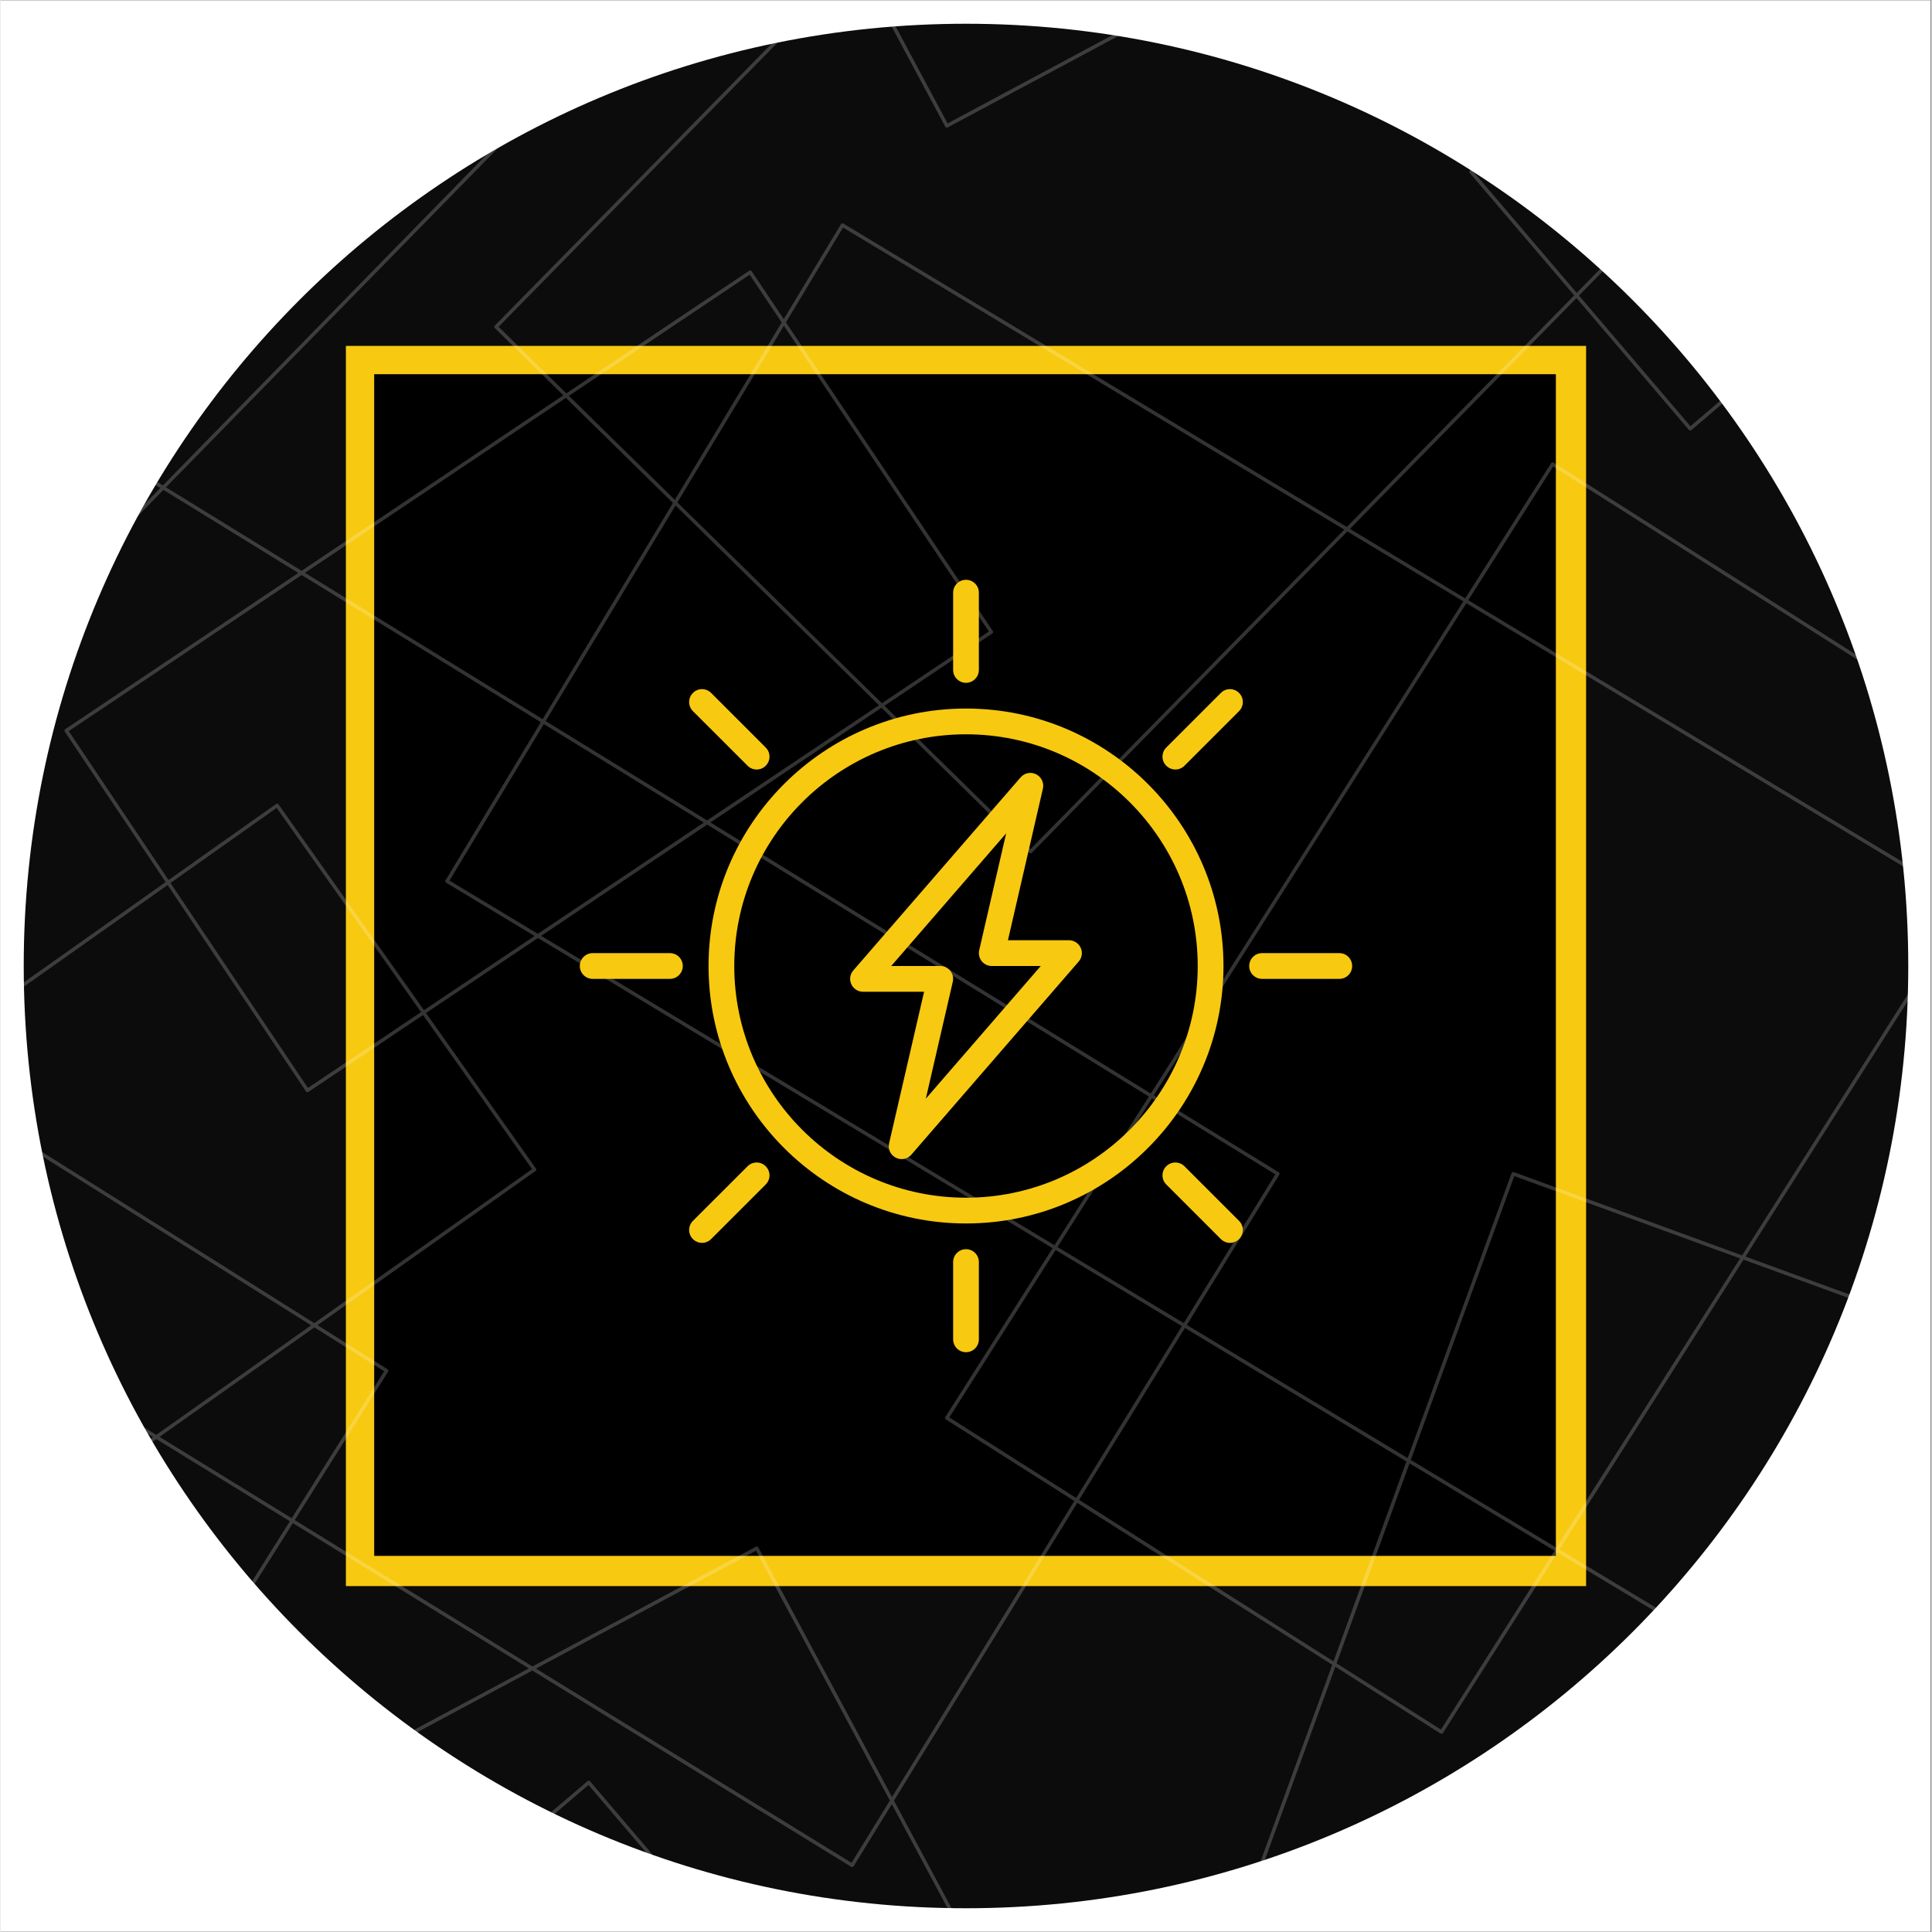
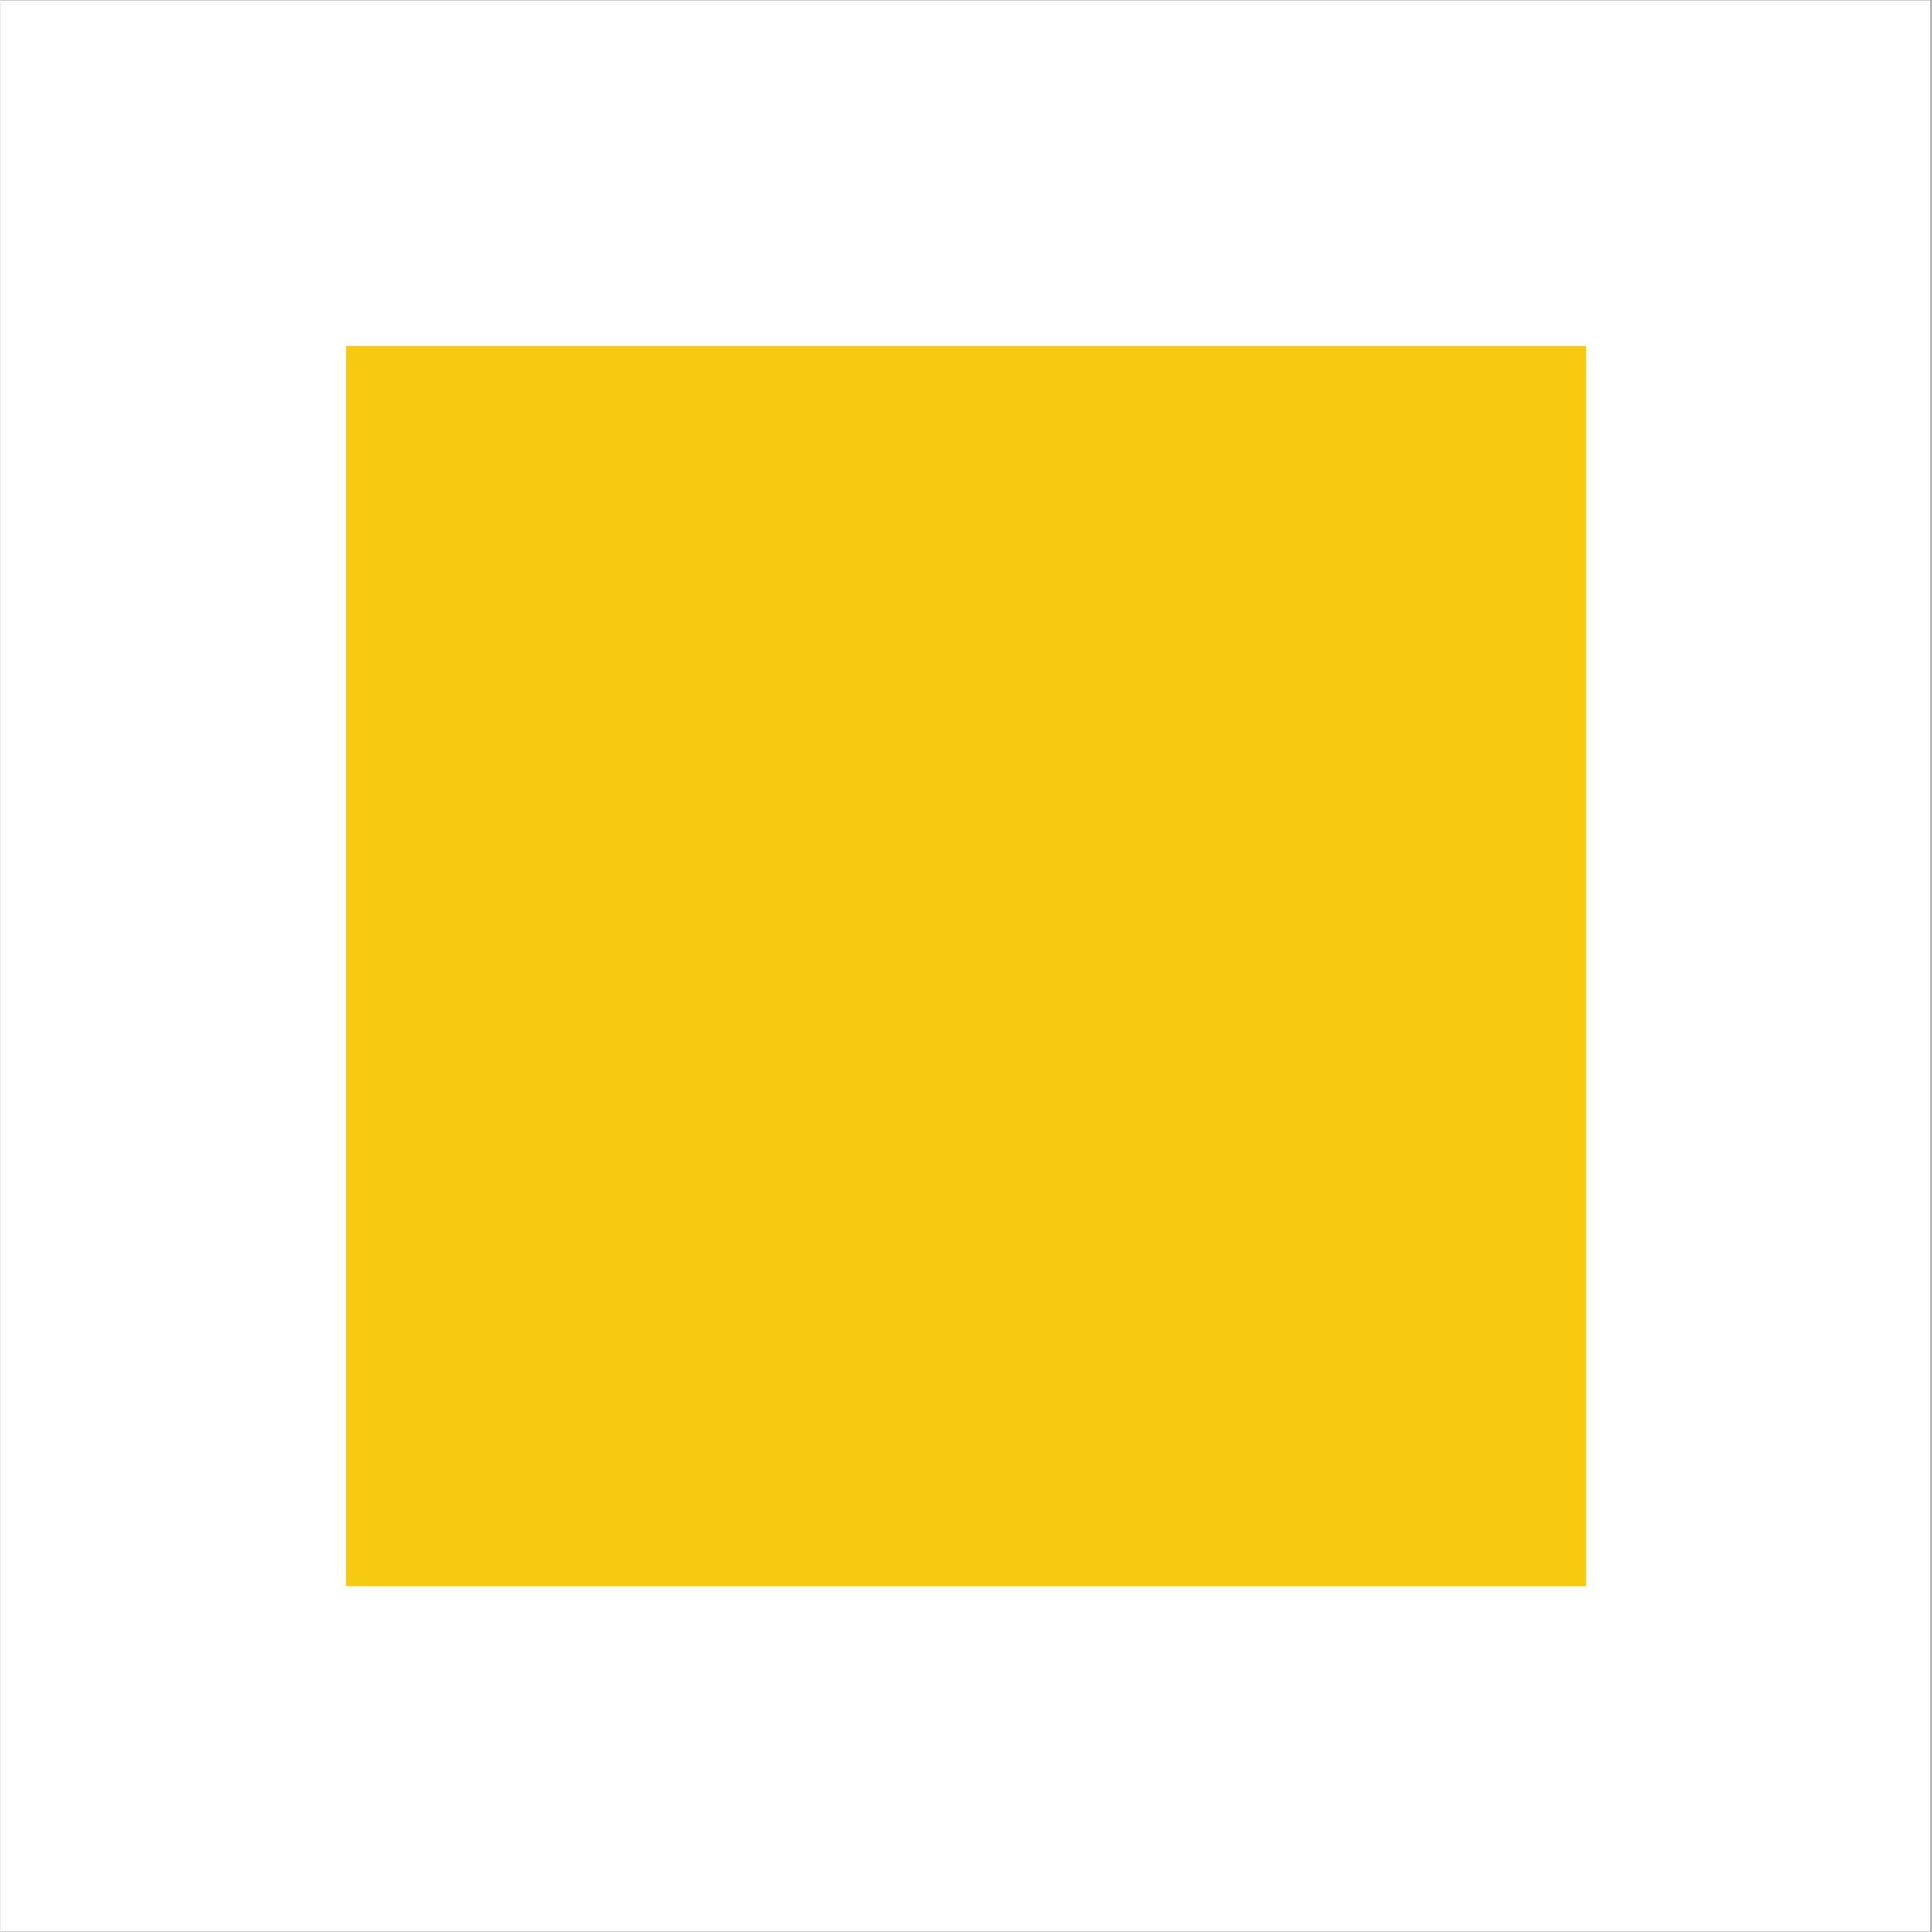
<svg xmlns="http://www.w3.org/2000/svg" version="1.0" preserveAspectRatio="xMidYMid meet" height="300" viewBox="0 0 224.88 225" zoomAndPan="magnify" width="300">
  <rect x="0" y="0" width="224.88" height="225" fill="#808080" stroke="none" />
  <defs>
    <filter id="48db581faa" height="100%" width="100%" y="0%" x="0%">
      <feColorMatrix color-interpolation-filters="sRGB" values="0 0 0 0 1 0 0 0 0 1 0 0 0 0 1 0 0 0 1 0" />
    </filter>
    <clipPath id="f52fe2f010">
      <path clip-rule="nonzero" d="M 0 0.059 L 224.762 0.059 L 224.762 224.938 L 0 224.938 Z M 0 0.059" />
    </clipPath>
    <mask id="e9655d5fc7">
      <g filter="url(#48db581faa)">
        <rect fill-opacity="0.95" height="270" y="-22.5" fill="#000000" width="269.856" x="-22.488" />
      </g>
    </mask>
    <clipPath id="721e833d29">
      <path clip-rule="nonzero" d="M 0.703 0.766 L 220.176 0.766 L 220.176 220.234 L 0.703 220.234 Z M 0.703 0.766" />
    </clipPath>
    <clipPath id="a16d5d105e">
-       <path clip-rule="nonzero" d="M 110.441 0.766 C 49.836 0.766 0.703 49.895 0.703 110.5 C 0.703 171.105 49.836 220.234 110.441 220.234 C 171.047 220.234 220.176 171.105 220.176 110.5 C 220.176 49.895 171.047 0.766 110.441 0.766 Z M 110.441 0.766" />
+       <path clip-rule="nonzero" d="M 110.441 0.766 C 0.703 171.105 49.836 220.234 110.441 220.234 C 171.047 220.234 220.176 171.105 220.176 110.5 C 220.176 49.895 171.047 0.766 110.441 0.766 Z M 110.441 0.766" />
    </clipPath>
    <clipPath id="e392c3b499">
-       <path clip-rule="nonzero" d="M 0.703 0.766 L 220.176 0.766 L 220.176 220.234 L 0.703 220.234 Z M 0.703 0.766" />
-     </clipPath>
+       </clipPath>
    <clipPath id="89b34be2c2">
      <path clip-rule="nonzero" d="M 110.441 0.766 C 49.836 0.766 0.703 49.895 0.703 110.5 C 0.703 171.105 49.836 220.234 110.441 220.234 C 171.047 220.234 220.176 171.105 220.176 110.5 C 220.176 49.895 171.047 0.766 110.441 0.766 Z M 110.441 0.766" />
    </clipPath>
    <clipPath id="f3ee24330e">
      <rect height="221" y="0" width="221" x="0" />
    </clipPath>
    <clipPath id="32b9358264">
      <rect height="221" y="0" width="221" x="0" />
    </clipPath>
    <clipPath id="06721d0d6d">
      <path clip-rule="nonzero" d="M 40.223 40.285 L 184.656 40.285 L 184.656 184.715 L 40.223 184.715 Z M 40.223 40.285" />
    </clipPath>
    <clipPath id="d5d412c320">
      <path clip-rule="nonzero" d="M 0.223 0.285 L 144.656 0.285 L 144.656 144.715 L 0.223 144.715 Z M 0.223 0.285" />
    </clipPath>
    <clipPath id="72016f8948">
      <rect height="145" y="0" width="145" x="0" />
    </clipPath>
    <clipPath id="38b2fc9f34">
      <path clip-rule="nonzero" d="M 43.516 43.578 L 181.137 43.578 L 181.137 181.199 L 43.516 181.199 Z M 43.516 43.578" />
    </clipPath>
    <clipPath id="f3221e6157">
      <path clip-rule="nonzero" d="M 0.516 0.578 L 138.137 0.578 L 138.137 138.199 L 0.516 138.199 Z M 0.516 0.578" />
    </clipPath>
    <clipPath id="270e63f6dd">
-       <rect height="139" y="0" width="139" x="0" />
-     </clipPath>
+       </clipPath>
    <clipPath id="e089af0de7">
      <path clip-rule="nonzero" d="M 0 0.059 L 224.762 0.059 L 224.762 224.938 L 0 224.938 Z M 0 0.059" />
    </clipPath>
    <mask id="11660c1452">
      <g filter="url(#48db581faa)">
        <rect fill-opacity="0.2" height="270" y="-22.5" fill="#000000" width="269.856" x="-22.488" />
      </g>
    </mask>
    <clipPath id="c5c71756cf">
      <path clip-rule="nonzero" d="M 178 197 L 211 197 L 211 224.938 L 178 224.938 Z M 178 197" />
    </clipPath>
    <clipPath id="3824558b55">
-       <path clip-rule="nonzero" d="M 0 0.059 L 224.762 0.059 L 224.762 224.938 L 0 224.938 Z M 0 0.059" />
-     </clipPath>
+       </clipPath>
    <clipPath id="1eae96ee93">
      <rect height="225" y="0" width="225" x="0" />
    </clipPath>
    <clipPath id="5d78d91d5a">
      <path clip-rule="nonzero" d="M 110 145 L 114 145 L 114 157.477 L 110 157.477 Z M 110 145" />
    </clipPath>
    <clipPath id="7a036bdb68">
      <path clip-rule="nonzero" d="M 110 67.523 L 114 67.523 L 114 80 L 110 80 Z M 110 67.523" />
    </clipPath>
    <clipPath id="8d6c9815fd">
      <path clip-rule="nonzero" d="M 67.465 111 L 80 111 L 80 114 L 67.465 114 Z M 67.465 111" />
    </clipPath>
    <clipPath id="041923f182">
      <path clip-rule="nonzero" d="M 145 111 L 157.414 111 L 157.414 114 L 145 114 Z M 145 111" />
    </clipPath>
  </defs>
  <g clip-path="url(#f52fe2f010)">
    <path fill-rule="nonzero" fill-opacity="1" d="M 0 0.059 L 224.879 0.059 L 224.879 224.941 L 0 224.941 Z M 0 0.059" fill="#ffffff" />
    <path fill-rule="nonzero" fill-opacity="1" d="M 0 0.059 L 224.879 0.059 L 224.879 224.941 L 0 224.941 Z M 0 0.059" fill="#ffffff" />
  </g>
  <g mask="url(#e9655d5fc7)">
    <g transform="matrix(1, 0, 0, 1, 2, 2)">
      <g clip-path="url(#32b9358264)">
        <g clip-path="url(#721e833d29)">
          <g clip-path="url(#a16d5d105e)">
            <g transform="matrix(1, 0, 0, 1, 0, -0)">
              <g clip-path="url(#f3ee24330e)">
                <g clip-path="url(#e392c3b499)">
                  <g clip-path="url(#89b34be2c2)">
                    <path fill-rule="nonzero" fill-opacity="1" d="M 0.703 0.766 L 220.176 0.766 L 220.176 220.234 L 0.703 220.234 Z M 0.703 0.766" fill="#000000" />
                  </g>
                </g>
              </g>
            </g>
          </g>
        </g>
      </g>
    </g>
  </g>
  <g clip-path="url(#06721d0d6d)">
    <g transform="matrix(1, 0, 0, 1, 40, 40)">
      <g clip-path="url(#72016f8948)">
        <g clip-path="url(#d5d412c320)">
          <path fill-rule="nonzero" fill-opacity="1" d="M 0.223 0.285 L 144.656 0.285 L 144.656 144.715 L 0.223 144.715 Z M 0.223 0.285" fill="#f8c911" />
        </g>
      </g>
    </g>
  </g>
  <g clip-path="url(#38b2fc9f34)">
    <g transform="matrix(1, 0, 0, 1, 43, 43)">
      <g clip-path="url(#270e63f6dd)">
        <g clip-path="url(#f3221e6157)">
          <path fill-rule="nonzero" fill-opacity="1" d="M 0.516 0.578 L 138.137 0.578 L 138.137 138.199 L 0.516 138.199 Z M 0.516 0.578" fill="#000000" />
        </g>
      </g>
    </g>
  </g>
  <g clip-path="url(#e089af0de7)">
    <g mask="url(#11660c1452)">
      <g transform="matrix(1, 0, 0, 1, 0, -0)">
        <g clip-path="url(#1eae96ee93)">
          <g clip-path="url(#c5c71756cf)">
            <path fill-rule="nonzero" fill-opacity="1" d="M 202.812 197.754 C 202.77 197.727 202.711 197.719 202.656 197.734 L 178.473 204.332 C 178.418 204.352 178.371 204.383 178.344 204.43 C 178.316 204.48 178.312 204.535 178.324 204.59 L 184.555 227.41 L 184.98 227.41 L 178.777 204.68 L 202.566 198.188 L 210.539 227.41 L 210.965 227.41 L 202.91 197.879 C 202.898 197.828 202.863 197.781 202.812 197.754" fill="#ffffff" />
          </g>
          <g clip-path="url(#3824558b55)">
            <path fill-rule="nonzero" fill-opacity="1" d="M 262.5 -57.988 C 262.445 -57.996 262.391 -57.977 262.348 -57.941 L 246.988 -44.844 L 227.832 -60.297 L 236.16 -83.137 L 235.723 -83.137 L 227.492 -60.57 L 214.234 -71.266 L 210.996 -83.137 L 210.566 -83.137 L 213.684 -71.711 L 206.719 -77.332 C 206.676 -77.363 206.621 -77.383 206.566 -77.375 C 206.512 -77.367 206.461 -77.344 206.426 -77.301 L 191.613 -58.938 L 185.016 -83.137 L 184.582 -83.137 L 191.293 -58.539 L 180.996 -45.777 L 135.711 -62.293 L 143.312 -83.137 L 142.871 -83.137 L 135.25 -62.242 C 135.23 -62.191 135.234 -62.137 135.258 -62.086 C 135.281 -62.035 135.324 -61.996 135.375 -61.977 L 180.723 -45.438 L 168.156 -29.859 C 168.086 -29.77 168.098 -29.641 168.188 -29.566 L 199.473 -4.324 L 191.449 2.52 L 141.129 -46.891 C 141.047 -46.973 140.918 -46.973 140.836 -46.887 L 135.734 -41.691 L 113.531 -83.137 L 113.062 -83.137 L 135.43 -41.383 L 99.844 -5.141 L 87.117 -28.891 L 112.906 -50.879 C 112.992 -50.953 113.004 -51.082 112.93 -51.172 L 85.676 -83.137 L 85.129 -83.137 L 112.48 -51.059 L 86.918 -29.262 L 58.055 -83.137 L 57.582 -83.137 L 86.594 -28.988 L 72 -16.543 L 35.438 -52.324 C 35.355 -52.402 35.227 -52.402 35.145 -52.32 L 5.098 -21.613 L -8.238 -37.25 L 45.574 -83.137 L 44.934 -83.137 L -8.664 -37.43 C -8.707 -37.395 -8.734 -37.344 -8.738 -37.289 C -8.742 -37.234 -8.723 -37.184 -8.688 -37.141 L 4.805 -21.316 L -12.496 -3.637 L -32.074 -19.434 L -22.391 -27.695 C -22.348 -27.73 -22.32 -27.781 -22.316 -27.836 C -22.312 -27.891 -22.332 -27.945 -22.367 -27.988 L -42.5 -51.598 L -42.5 -50.961 L -22.816 -27.875 L -32.402 -19.699 L -42.5 -27.844 L -42.5 -27.312 L -32.727 -19.426 L -42.5 -11.09 L -42.5 -10.547 L -32.398 -19.16 L -12.785 -3.34 L -42.5 27.023 L -42.5 27.617 L -12.461 -3.078 L -2.445 5 L -40.461 52.117 L -42.5 50.473 L -42.5 51.008 L -40.559 52.57 C -40.52 52.602 -40.473 52.617 -40.43 52.617 C -40.371 52.617 -40.312 52.59 -40.27 52.539 L -1.996 5.098 C -1.961 5.059 -1.945 5.004 -1.953 4.949 C -1.957 4.895 -1.984 4.844 -2.027 4.809 L -12.172 -3.375 L 5.074 -21 L 35.586 14.781 C 35.629 14.828 35.688 14.852 35.746 14.852 C 35.789 14.852 35.836 14.836 35.879 14.805 L 71.984 -15.984 L 81.121 -7.043 L 18.91 56.531 L -2.719 43.215 C -2.816 43.156 -2.945 43.188 -3.004 43.281 L -31.707 89.91 L -42.5 79.348 L -42.5 79.93 L -31.93 90.27 L -42.5 107.441 L -42.5 108.23 L -31.629 90.566 L -22.68 99.324 C -22.641 99.363 -22.586 99.383 -22.535 99.383 C -22.484 99.383 -22.43 99.363 -22.387 99.32 L 18.973 57.055 L 34.684 66.727 L 7.543 84.918 C 7.496 84.949 7.465 84.992 7.457 85.047 C 7.445 85.102 7.457 85.156 7.484 85.203 L 19.23 102.727 L -29.953 137.5 L -42.5 129.773 L -42.5 130.262 L -30.32 137.762 L -42.5 146.375 L -42.5 146.883 L -29.934 137.996 L -13.211 148.289 L -42.5 194.863 L -42.5 195.641 L -12.859 148.508 L 17.766 167.359 L -42.5 209.973 L -42.5 210.48 L 18.152 167.598 L 33.695 177.164 L 23.43 193.492 L 21.453 189.211 C 21.406 189.109 21.281 189.062 21.176 189.109 L -30.223 212.816 C -30.273 212.84 -30.312 212.883 -30.332 212.934 C -30.352 212.984 -30.348 213.043 -30.324 213.094 L -23.719 227.41 L -23.266 227.41 L -29.863 213.105 L 21.164 189.574 L 23.164 193.91 L 2.098 227.41 L 2.586 227.41 L 23.371 194.355 L 35.469 220.57 L 20.641 227.41 L 21.629 227.41 L 35.828 220.859 C 35.879 220.836 35.918 220.793 35.938 220.746 C 35.957 220.691 35.953 220.637 35.93 220.586 L 23.633 193.941 L 34.047 177.383 L 61.527 194.301 L 44.867 203.227 C 44.816 203.25 44.781 203.293 44.766 203.348 C 44.75 203.398 44.754 203.457 44.781 203.504 L 53.621 220 L 44.934 227.41 L 45.57 227.41 L 53.82 220.375 L 57.59 227.41 L 58.059 227.41 L 54.145 220.098 L 68.477 207.875 L 85.133 227.41 L 85.676 227.41 L 68.656 207.449 C 68.621 207.41 68.57 207.383 68.516 207.379 C 68.465 207.375 68.406 207.391 68.367 207.426 L 53.941 219.727 L 45.246 203.492 L 61.934 194.551 L 99.066 217.406 C 99.102 217.426 99.137 217.438 99.176 217.438 C 99.246 217.438 99.312 217.402 99.352 217.336 L 103.801 210.113 L 113.066 227.41 L 113.535 227.41 L 104.051 209.707 L 125.398 175.027 L 155.094 193.883 L 142.863 227.41 L 143.305 227.41 L 155.453 194.105 L 167.699 201.887 C 167.734 201.906 167.773 201.918 167.812 201.918 C 167.879 201.918 167.945 201.883 167.988 201.824 L 181.332 180.809 L 195.711 189.477 C 195.742 189.492 195.781 189.504 195.82 189.504 C 195.836 189.504 195.852 189.5 195.871 189.496 C 195.922 189.484 195.965 189.453 195.996 189.406 L 218.355 152.305 L 245.59 162.234 L 228.02 174.66 C 227.926 174.727 227.902 174.855 227.969 174.949 L 245.703 200.027 L 235.715 227.41 L 236.156 227.41 L 245.992 200.441 L 255.82 214.332 L 247.598 227.41 L 248.086 227.41 L 256.078 214.703 L 257.949 217.352 C 257.992 217.406 258.055 217.438 258.121 217.438 C 258.16 217.438 258.203 217.426 258.238 217.398 L 268.043 210.465 L 268.043 209.957 L 258.168 216.941 L 256.316 214.32 L 268.043 195.672 L 268.043 194.891 L 256.059 213.957 L 246.164 199.965 L 258.312 166.656 C 258.332 166.605 258.332 166.547 258.309 166.496 C 258.285 166.449 258.242 166.41 258.191 166.391 L 246.473 162.117 L 268.043 146.867 L 268.043 146.359 L 246 161.945 L 218.57 151.941 L 242.043 112.996 C 242.102 112.898 242.07 112.77 241.973 112.711 L 229.391 105.129 L 238.531 90.734 C 238.562 90.688 238.574 90.629 238.562 90.578 C 238.551 90.523 238.516 90.477 238.469 90.449 L 180.867 53.871 C 180.773 53.809 180.645 53.84 180.582 53.934 L 170.578 69.688 L 157.148 61.594 L 183.539 34.715 L 196.625 50.062 C 196.66 50.105 196.711 50.129 196.766 50.133 C 196.77 50.137 196.777 50.137 196.781 50.137 C 196.832 50.137 196.879 50.117 196.918 50.086 L 230.949 21.066 L 254.93 40.414 L 241.734 53.902 C 241.695 53.941 241.676 53.992 241.676 54.047 C 241.676 54.102 241.699 54.156 241.738 54.191 L 268.043 79.934 L 268.043 79.355 L 242.176 54.043 L 255.254 40.676 L 268.043 50.992 L 268.043 50.461 L 255.547 40.379 L 268.043 27.609 L 268.043 27.016 L 255.223 40.117 L 231.27 20.793 L 268.043 -10.562 L 268.043 -11.109 L 230.941 20.531 L 200.125 -4.336 L 246.996 -44.305 L 268.043 -27.32 L 268.043 -27.855 L 247.316 -44.578 L 262.461 -57.492 L 268.043 -50.941 L 268.043 -51.578 L 262.645 -57.914 C 262.605 -57.957 262.555 -57.984 262.5 -57.988 Z M 35.766 14.355 L 5.367 -21.297 L 35.297 -51.883 L 71.688 -16.273 Z M -22.539 98.883 L -31.406 90.207 L -2.762 43.676 L 18.613 56.832 Z M 246.062 162.41 L 257.855 166.711 L 245.875 199.555 L 228.426 174.879 Z M 206.621 -76.879 L 213.871 -71.027 L 217.613 -57.32 L 193.828 -50.828 L 191.75 -58.445 Z M 191.43 -58.047 L 193.48 -50.52 C 193.496 -50.469 193.531 -50.422 193.578 -50.395 C 193.609 -50.379 193.645 -50.367 193.684 -50.367 C 193.699 -50.367 193.719 -50.371 193.738 -50.375 L 217.922 -56.973 C 217.973 -56.988 218.02 -57.023 218.047 -57.074 C 218.074 -57.117 218.082 -57.176 218.066 -57.227 L 214.422 -70.582 L 227.344 -60.16 L 217.27 -32.547 L 181.41 -45.629 Z M 135.633 -41 L 153.035 -8.52 L 110.297 14.375 L 100.047 -4.758 Z M 19.27 56.75 L 81.559 -6.898 C 81.598 -6.938 81.621 -6.992 81.621 -7.047 C 81.621 -7.102 81.598 -7.152 81.559 -7.191 L 72.297 -16.254 L 86.793 -28.613 L 99.539 -4.828 L 57.566 37.918 C 57.523 37.957 57.504 38.008 57.504 38.062 C 57.504 38.117 57.527 38.168 57.566 38.207 L 65.543 46.039 L 35.062 66.473 Z M 115.562 73.484 L 91.469 37.543 L 98.121 26.5 L 156.488 61.676 L 119.953 98.883 L 102.949 82.191 L 115.504 73.773 C 115.551 73.742 115.582 73.695 115.594 73.641 C 115.605 73.59 115.594 73.531 115.562 73.484 Z M 115.102 73.543 L 102.648 81.895 L 78.832 58.512 L 91.23 37.934 Z M 122.742 145.016 L 62.969 108.988 L 82.293 96.035 L 133.738 127.703 Z M 134.094 127.918 L 148.465 136.766 L 137.801 154.09 L 123.098 145.23 Z M 62.574 108.75 L 52.289 102.555 L 63.273 84.328 L 81.906 95.797 Z M 82.285 95.543 L 63.488 83.973 L 78.613 58.871 L 102.297 82.129 Z M 78.531 58.211 L 66.195 46.102 L 87.25 31.992 L 90.977 37.555 Z M 78.309 58.574 L 63.137 83.754 L 35.449 66.711 L 65.844 46.336 Z M 7.945 85.145 L 35.07 66.965 L 62.922 84.109 L 51.828 102.516 C 51.77 102.617 51.801 102.742 51.898 102.801 L 62.195 109.008 L 49.316 117.641 L 32.379 93.68 C 32.348 93.637 32.301 93.605 32.242 93.598 C 32.191 93.59 32.133 93.602 32.09 93.633 L 19.57 102.488 Z M 48.973 117.871 L 35.801 126.703 L 19.797 102.832 L 32.16 94.09 Z M -12.992 147.938 L -29.566 137.734 L 19.461 103.07 L 35.574 127.105 C 35.609 127.164 35.68 127.195 35.746 127.195 C 35.781 127.195 35.824 127.184 35.859 127.16 L 49.211 118.211 L 61.902 136.156 L 36.539 154.09 L -1.555 130.133 C -1.602 130.105 -1.656 130.098 -1.707 130.109 C -1.762 130.121 -1.809 130.156 -1.84 130.199 Z M 18.137 167.102 L -12.641 148.156 L -1.598 130.594 L 36.172 154.348 Z M 33.914 176.812 L 18.52 167.336 L 36.551 154.586 L 44.68 159.695 Z M 99.109 216.945 L 62.359 194.324 L 87.984 180.594 L 103.574 209.691 Z M 103.824 209.281 L 88.254 180.215 C 88.199 180.113 88.07 180.078 87.973 180.129 L 61.949 194.074 L 34.266 177.031 L 45.141 159.742 C 45.172 159.695 45.18 159.641 45.164 159.586 C 45.152 159.531 45.121 159.488 45.074 159.457 L 36.918 154.328 L 62.309 136.375 C 62.402 136.309 62.426 136.176 62.359 136.086 L 49.555 117.977 L 62.586 109.242 L 122.52 145.363 L 110.035 165.023 C 110.008 165.07 110 165.129 110.012 165.18 C 110.023 165.234 110.055 165.281 110.102 165.312 L 125.051 174.805 Z M 125.27 174.453 L 110.496 165.074 L 122.879 145.578 L 137.582 154.441 Z M 155.238 193.484 L 125.617 174.672 L 137.938 154.656 L 163.73 170.203 Z M 167.75 201.426 L 155.598 193.711 L 164.094 170.418 L 180.977 180.594 Z M 181.199 180.242 L 164.238 170.023 L 176.293 136.965 L 202.59 146.555 Z M 195.75 189.012 L 181.555 180.457 L 202.992 146.699 L 217.961 152.16 Z M 241.582 112.961 L 218.176 151.797 L 203.219 146.344 L 229.172 105.48 Z M 180.82 54.332 L 238.074 90.688 L 229.035 104.914 L 170.934 69.898 Z M 170.711 70.25 L 228.812 105.266 L 202.82 146.199 L 176.242 136.504 C 176.137 136.465 176.016 136.52 175.977 136.629 L 163.875 169.805 L 138.156 154.305 L 148.926 136.809 C 148.957 136.758 148.965 136.703 148.953 136.652 C 148.941 136.598 148.906 136.551 148.859 136.523 L 134.312 127.57 Z M 170.359 70.035 L 133.961 127.352 L 82.676 95.781 L 102.598 82.426 L 119.809 99.324 C 119.852 99.363 119.902 99.383 119.957 99.383 C 120.008 99.383 120.062 99.363 120.102 99.32 L 156.852 61.895 Z M 156.785 61.371 L 98.16 26.039 C 98.113 26.012 98.055 26.004 98 26.016 C 97.949 26.031 97.902 26.062 97.875 26.113 L 91.215 37.164 L 87.477 31.59 C 87.414 31.492 87.285 31.469 87.188 31.531 L 65.895 45.805 L 58.004 38.059 L 99.742 -4.449 L 110.027 14.754 C 110.066 14.82 110.137 14.863 110.211 14.863 C 110.246 14.863 110.281 14.855 110.309 14.84 L 153.414 -8.254 C 153.461 -8.281 153.5 -8.324 153.516 -8.379 C 153.527 -8.43 153.523 -8.488 153.5 -8.535 L 135.941 -41.309 L 140.988 -46.449 L 191.133 2.785 L 171.133 19.844 C 171.043 19.918 171.031 20.047 171.105 20.137 L 183.27 34.402 Z M 171.555 20.023 L 191.43 3.078 L 202.93 14.375 L 183.562 34.105 Z M 230.621 20.801 L 196.805 49.637 L 183.828 34.418 L 203.375 14.516 C 203.453 14.438 203.449 14.305 203.371 14.223 L 191.746 2.809 L 199.801 -4.062 Z M 199.797 -4.598 L 168.609 -29.762 L 181.133 -45.289 L 217.324 -32.09 C 217.348 -32.078 217.371 -32.078 217.395 -32.078 C 217.48 -32.078 217.559 -32.129 217.59 -32.211 L 227.684 -59.883 L 246.668 -44.566 L 199.797 -4.598" fill="#ffffff" />
          </g>
        </g>
      </g>
    </g>
  </g>
  <path fill-rule="nonzero" fill-opacity="1" d="M 112.441 142.484 C 95.906 142.484 82.457 129.031 82.457 112.5 C 82.457 95.969 95.906 82.516 112.441 82.516 C 128.973 82.516 142.426 95.969 142.426 112.5 C 142.426 129.031 128.973 142.484 112.441 142.484 Z M 112.441 85.516 C 97.559 85.516 85.453 97.621 85.453 112.5 C 85.453 127.379 97.559 139.484 112.441 139.484 C 127.32 139.484 139.426 127.379 139.426 112.5 C 139.426 97.621 127.32 85.516 112.441 85.516 Z M 112.441 85.516" fill="#f8c911" />
  <g clip-path="url(#5d78d91d5a)">
-     <path fill-rule="nonzero" fill-opacity="1" d="M 112.441 157.477 C 111.613 157.477 110.941 156.805 110.941 155.977 L 110.941 146.98 C 110.941 146.152 111.613 145.48 112.441 145.48 C 113.266 145.48 113.938 146.152 113.938 146.98 L 113.938 155.977 C 113.938 156.805 113.266 157.477 112.441 157.477 Z M 112.441 157.477" fill="#f8c911" />
-   </g>
+     </g>
  <g clip-path="url(#7a036bdb68)">
    <path fill-rule="nonzero" fill-opacity="1" d="M 112.441 79.52 C 111.613 79.52 110.941 78.848 110.941 78.02 L 110.941 69.023 C 110.941 68.195 111.613 67.523 112.441 67.523 C 113.266 67.523 113.938 68.195 113.938 69.023 L 113.938 78.02 C 113.938 78.848 113.266 79.52 112.441 79.52 Z M 112.441 79.52" fill="#f8c911" />
  </g>
  <g clip-path="url(#8d6c9815fd)">
    <path fill-rule="nonzero" fill-opacity="1" d="M 77.957 114 L 68.965 114 C 68.137 114 67.465 113.328 67.465 112.5 C 67.465 111.672 68.137 111 68.965 111 L 77.957 111 C 78.785 111 79.457 111.672 79.457 112.5 C 79.457 113.328 78.785 114 77.957 114 Z M 77.957 114" fill="#f8c911" />
  </g>
  <g clip-path="url(#041923f182)">
    <path fill-rule="nonzero" fill-opacity="1" d="M 155.918 114 L 146.922 114 C 146.094 114 145.422 113.328 145.422 112.5 C 145.422 111.672 146.094 111 146.922 111 L 155.918 111 C 156.746 111 157.414 111.672 157.414 112.5 C 157.414 113.328 156.746 114 155.918 114 Z M 155.918 114" fill="#f8c911" />
  </g>
  <path fill-rule="nonzero" fill-opacity="1" d="M 104.945 134.988 C 104.715 134.988 104.48 134.934 104.266 134.824 C 103.652 134.516 103.328 133.824 103.484 133.152 L 107.559 115.5 L 100.445 115.5 C 99.859 115.5 99.328 115.156 99.082 114.621 C 98.836 114.09 98.926 113.461 99.312 113.02 L 118.801 90.531 C 119.254 90.008 120 89.863 120.613 90.176 C 121.23 90.488 121.551 91.18 121.395 91.852 L 117.324 109.5 L 124.434 109.5 C 125.02 109.5 125.555 109.844 125.797 110.379 C 126.043 110.91 125.953 111.539 125.566 111.98 L 106.078 134.469 C 105.785 134.809 105.367 134.988 104.945 134.988 Z M 103.73 112.5 L 109.441 112.5 C 109.898 112.5 110.332 112.707 110.613 113.066 C 110.898 113.422 111.004 113.891 110.902 114.336 L 107.762 127.949 L 121.148 112.5 L 115.438 112.5 C 114.98 112.5 114.551 112.293 114.266 111.934 C 113.98 111.578 113.875 111.109 113.977 110.664 L 117.117 97.051 Z M 103.73 112.5" fill="#f8c911" />
-   <path fill-rule="nonzero" fill-opacity="1" d="M 143.184 144.742 C 142.797 144.742 142.414 144.594 142.121 144.301 L 135.762 137.941 C 135.176 137.355 135.176 136.41 135.762 135.824 C 136.348 135.238 137.297 135.238 137.883 135.824 L 144.242 142.184 C 144.828 142.77 144.828 143.715 144.242 144.301 C 143.949 144.594 143.566 144.742 143.184 144.742 Z M 143.184 144.742" fill="#f8c911" />
  <path fill-rule="nonzero" fill-opacity="1" d="M 88.059 89.617 C 87.676 89.617 87.289 89.469 87 89.176 L 80.637 82.816 C 80.051 82.23 80.051 81.285 80.637 80.699 C 81.223 80.109 82.172 80.109 82.758 80.699 L 89.117 87.059 C 89.703 87.645 89.703 88.59 89.117 89.176 C 88.824 89.473 88.441 89.617 88.059 89.617 Z M 88.059 89.617" fill="#f8c911" />
  <path fill-rule="nonzero" fill-opacity="1" d="M 81.699 144.742 C 81.312 144.742 80.93 144.594 80.637 144.301 C 80.051 143.715 80.051 142.77 80.637 142.184 L 87 135.824 C 87.586 135.238 88.535 135.238 89.117 135.824 C 89.703 136.41 89.703 137.355 89.117 137.941 L 82.758 144.301 C 82.465 144.594 82.082 144.742 81.699 144.742 Z M 81.699 144.742" fill="#f8c911" />
  <path fill-rule="nonzero" fill-opacity="1" d="M 136.824 89.617 C 136.438 89.617 136.055 89.469 135.762 89.176 C 135.176 88.59 135.176 87.645 135.762 87.059 L 142.121 80.699 C 142.707 80.109 143.656 80.109 144.242 80.699 C 144.828 81.285 144.828 82.23 144.242 82.816 L 137.883 89.176 C 137.59 89.473 137.207 89.617 136.824 89.617 Z M 136.824 89.617" fill="#f8c911" />
</svg>